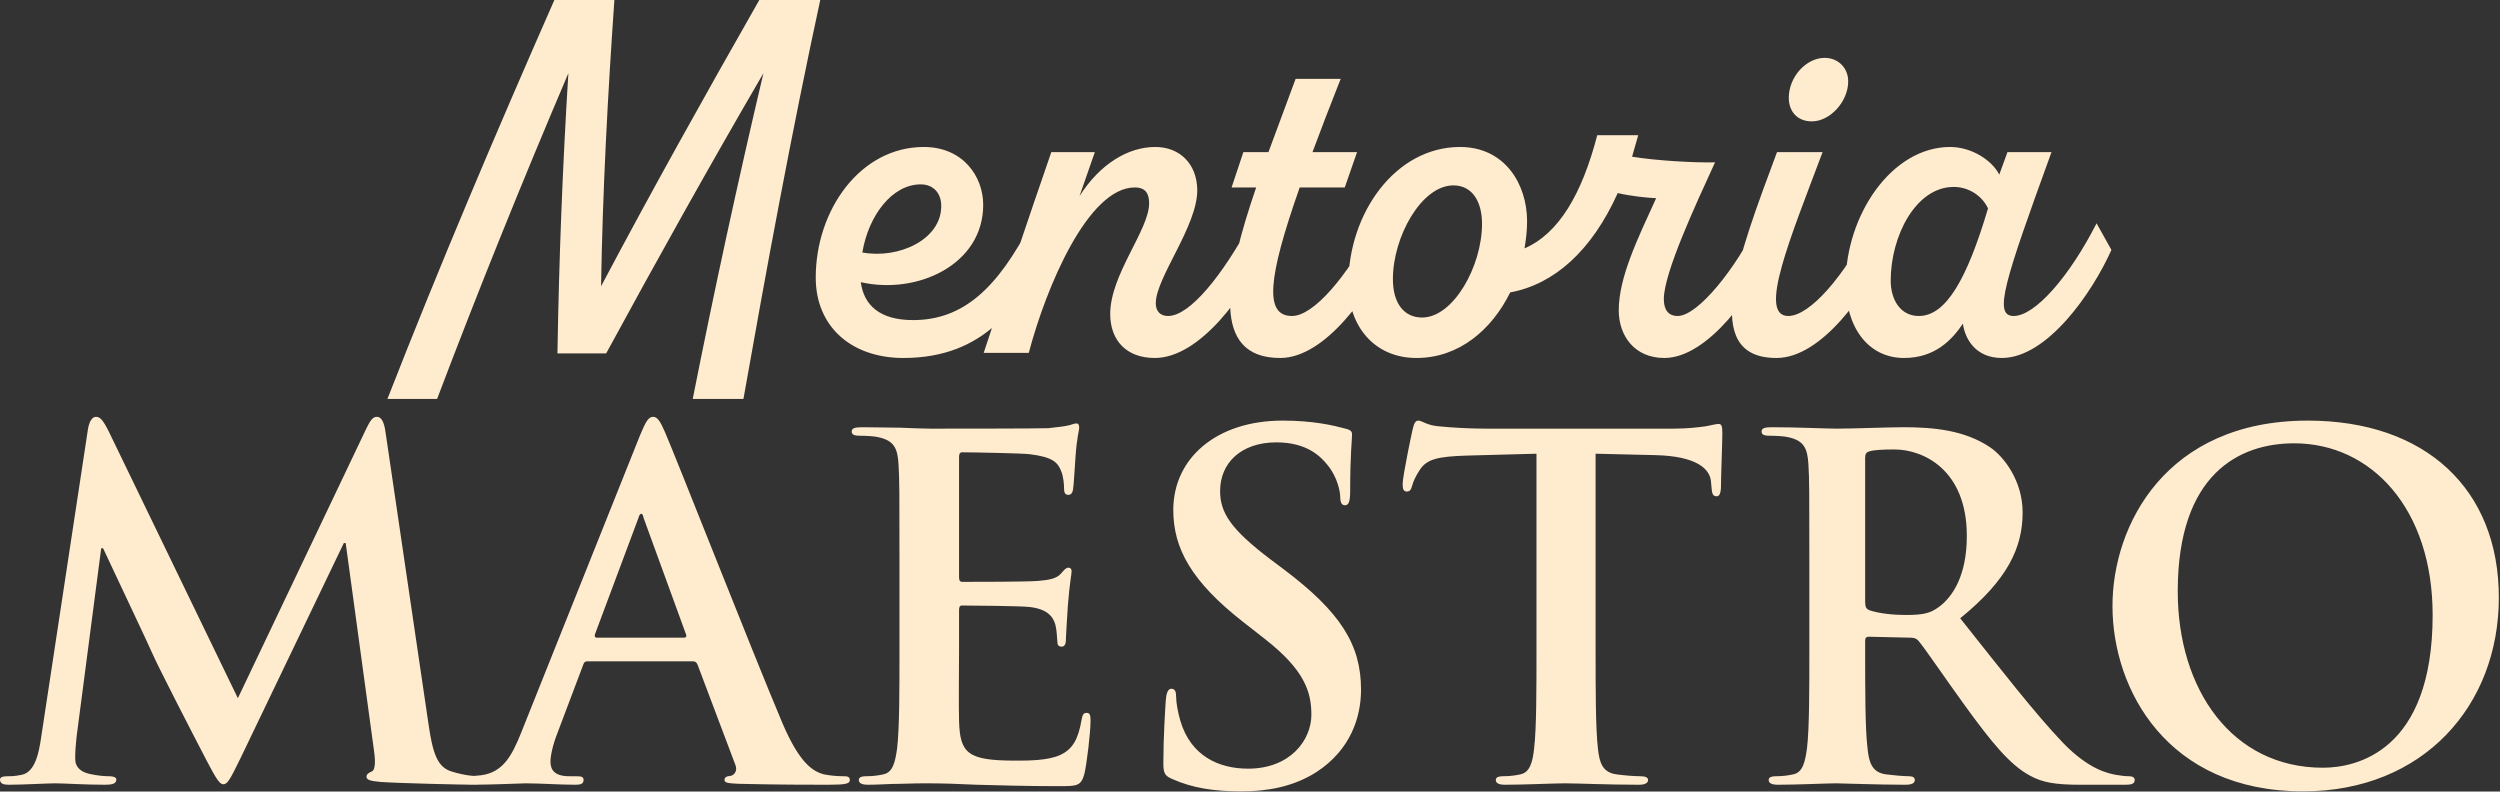
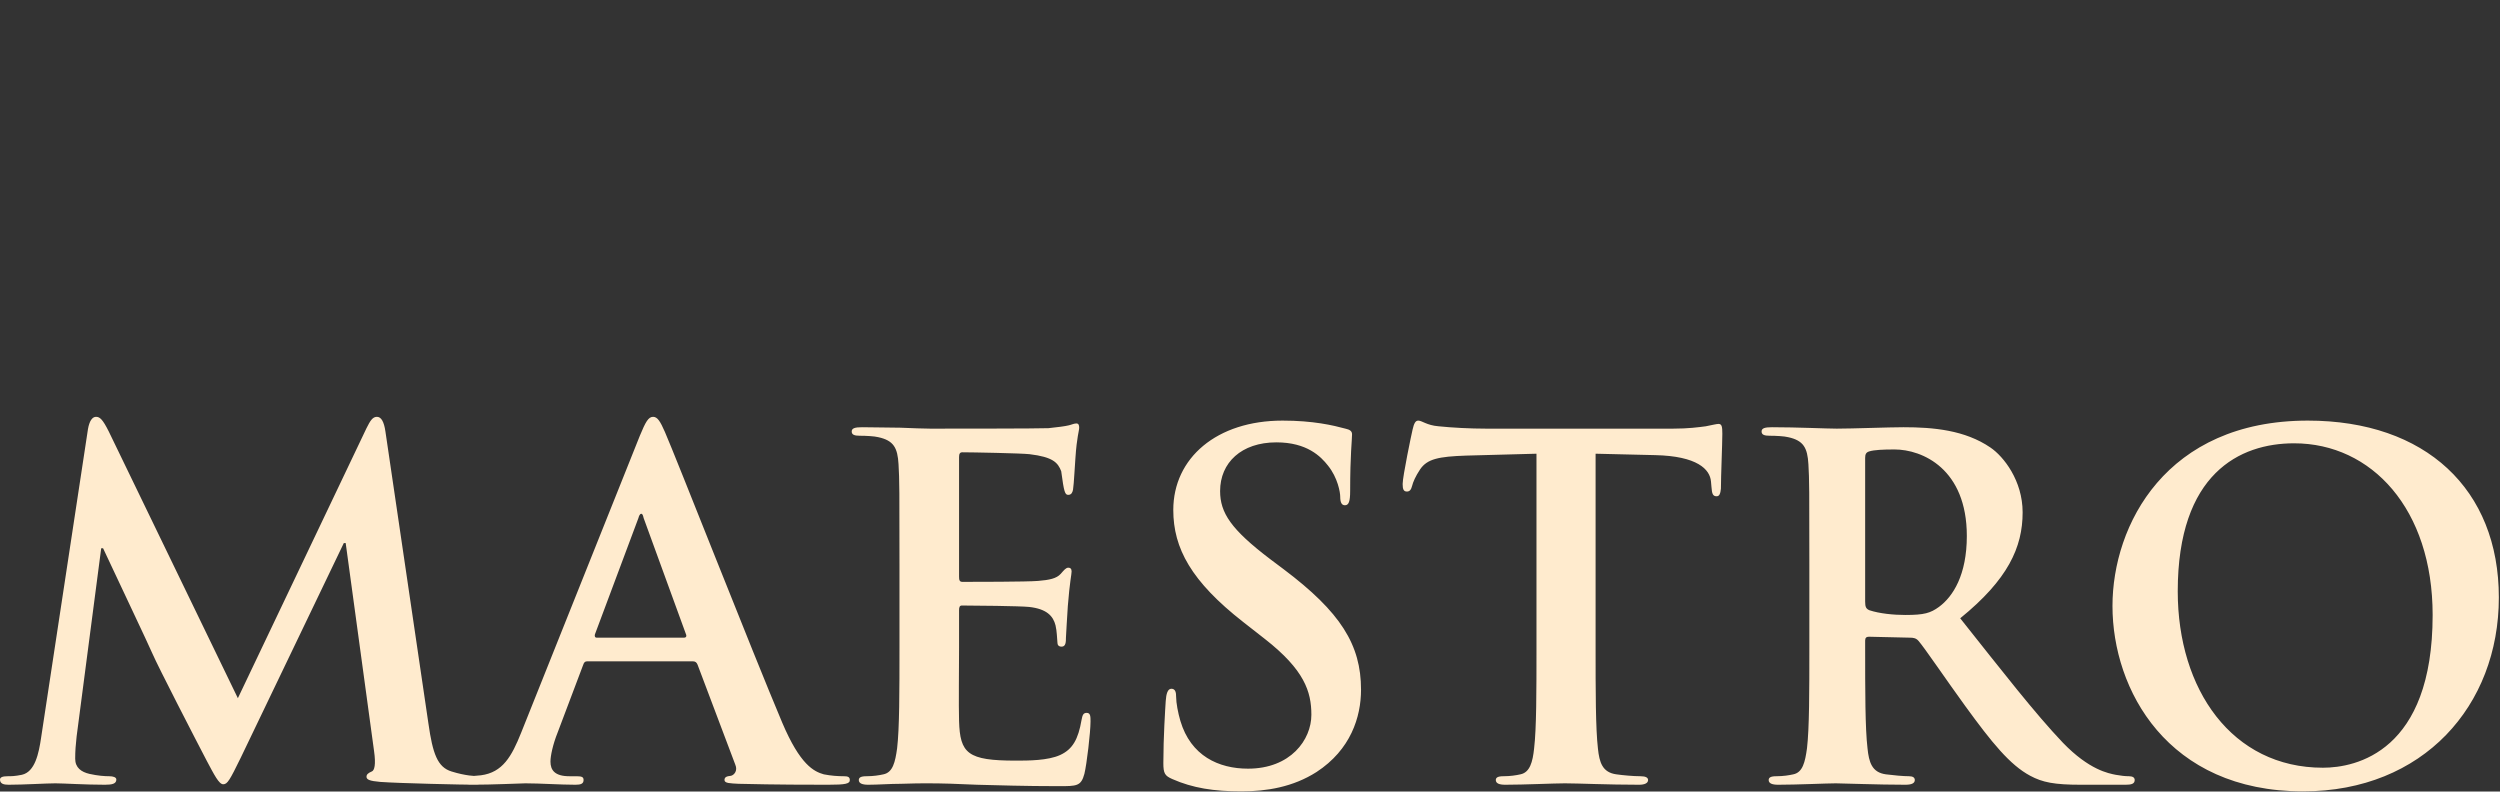
<svg xmlns="http://www.w3.org/2000/svg" width="1276" height="404" viewBox="0 0 1276 404" fill="none">
  <rect x="0" y="0" width="1276" height="404" fill="#333333" stroke="none" />
-   <path d="M387.553 0C359.845 48.619 332.661 97.238 306.783 146.119C307.567 97.499 310.181 48.881 313.578 0H282.952C253.153 67.701 224.4 135.402 197.738 203.625H223.093C244.091 148.21 266.571 92.534 290.096 37.379C287.134 85.214 285.304 132.527 284.52 180.362H309.396C335.535 132.265 361.936 84.953 389.644 37.379C376.574 92.795 364.55 148.21 353.572 203.625H379.449C391.473 135.663 404.02 67.701 418.658 0H387.552L387.553 0ZM526.397 113.706C509.145 147.164 491.632 163.371 466.015 163.371C449.025 163.371 440.921 155.79 439.353 144.028C468.106 150.563 501.826 135.14 501.826 104.557C501.826 90.18 491.631 75.019 471.504 75.019C439.091 75.019 416.35 107.171 416.35 141.675C416.35 167.03 434.909 182.714 461.048 182.714C502.61 182.714 520.646 156.051 534.239 127.56L526.397 113.706L526.397 113.706ZM469.936 94.101C476.732 94.101 480.653 99.068 480.392 105.603C480.131 122.332 458.696 132.265 440.137 128.867C443.274 110.046 455.298 94.101 469.936 94.101H469.936ZM589.393 182.714C612.657 182.714 635.921 149.778 645.854 127.56L638.273 113.967C624.158 140.107 607.429 161.28 596.189 161.28C592.268 161.28 589.915 158.927 589.915 154.745C589.915 141.675 611.349 115.274 611.088 96.716C610.827 83.646 602.201 75.02 589.654 75.02C575.8 75.02 561.423 83.646 550.968 100.114L558.81 77.634H536.591C524.829 111.615 513.327 145.857 502.087 180.1H525.09C533.977 146.38 555.412 95.67 579.198 95.67C584.687 95.67 586.517 98.807 586.517 103.773C586.517 117.366 566.652 140.107 566.652 160.234C566.652 173.565 574.755 182.714 589.393 182.714V182.714ZM701.792 113.967C687.677 141.152 670.424 161.28 659.446 161.28C645.331 161.28 646.9 142.459 663.367 95.67H686.369L692.643 77.633H669.902C674.084 66.394 678.789 54.108 684.278 40.254H661.276L647.422 77.633H634.614L628.601 95.67H641.148C625.203 142.198 617.623 182.714 653.434 182.714C676.437 182.714 699.439 149.778 709.372 127.56L701.792 113.967ZM897.053 113.967C886.335 136.447 866.731 161.28 856.275 161.28C851.57 161.28 849.218 158.143 849.218 152.654C849.218 139.322 865.424 104.557 875.357 82.861C865.686 83.123 845.819 82.077 833.011 79.986L836.148 69.008H815.237C807.395 99.068 795.632 119.195 778.118 126.776C778.903 122.071 779.425 117.627 779.425 112.922C779.425 94.101 768.186 75.019 745.183 75.019C712.247 75.019 688.199 108.739 688.199 145.073C688.199 166.507 701.53 182.714 722.964 182.714C744.66 182.714 761.389 168.337 770.799 149.255C793.279 145.073 812.361 128.083 825.691 98.545C832.488 100.113 840.068 100.897 845.296 101.159C835.625 122.332 826.214 141.675 826.214 158.404C826.214 171.474 834.317 182.714 849.478 182.714C871.697 182.714 895.223 149.517 904.632 127.56L897.052 113.967H897.053ZM725.84 162.063C716.953 162.063 710.94 155.268 710.94 142.459C710.94 120.763 725.579 94.624 741.785 94.624C751.718 94.624 756.423 103.25 756.423 114.229C756.423 135.924 741.785 162.063 725.84 162.063ZM924.76 61.95C934.17 61.95 943.319 51.755 943.319 41.561C943.319 34.504 938.092 29.537 931.295 29.537C921.885 29.537 912.998 39.208 912.998 49.926C912.998 56.983 917.441 61.95 924.76 61.95ZM955.082 113.967C941.228 141.152 923.715 161.28 912.736 161.28C897.053 161.28 913.781 121.548 930.249 77.633H906.986C887.381 130.435 866.992 182.714 906.724 182.714C929.726 182.714 952.729 149.778 962.662 127.56L955.082 113.967ZM1070.1 113.967C1056.24 141.152 1038.73 161.28 1027.75 161.28C1017.29 161.28 1023.04 143.766 1047.09 77.633H1024.61L1020.43 89.135C1016.77 81.816 1006.31 75.019 995.336 75.019C965.537 75.019 942.012 109.785 942.012 144.811C942.012 167.03 953.513 182.714 971.811 182.714C987.756 182.714 996.382 173.303 1001.87 165.2C1002.92 173.042 1008.41 182.714 1021.74 182.714C1044.74 182.714 1067.74 149.778 1077.67 127.56L1070.09 113.967H1070.1ZM979.391 161.28C969.72 161.28 965.015 152.654 965.015 143.243C965.015 120.502 977.823 95.408 997.166 95.408C1005.01 95.408 1011.8 100.113 1014.68 106.387C1003.96 142.459 993.245 161.279 979.391 161.279V161.28Z" fill="#FFEBCE" />
-   <path d="M21 376.398C19.793 384.604 17.862 394.018 11.104 395.466C7.483 396.19 5.793 396.19 3.862 396.19C1.448 396.19 3.05176e-05 396.673 3.05176e-05 397.88C3.05176e-05 400.052 1.931 400.535 4.345 400.535C12.069 400.535 23.654 399.811 28.24 399.811C32.585 399.811 43.447 400.535 53.585 400.535C57.205 400.535 59.378 400.052 59.378 397.88C59.378 396.673 57.688 396.19 55.757 396.19C53.343 396.19 49.964 395.949 45.62 394.983C41.516 394.018 38.378 391.845 38.378 387.259C38.378 383.397 38.62 380.259 39.102 375.915L51.653 279.849H52.619C61.067 297.951 75.549 328.365 77.722 333.433C80.618 340.192 99.687 377.122 105.48 388.225C109.342 395.466 111.755 400.293 113.928 400.293C116.1 400.293 117.307 398.121 122.858 386.777L175.478 277.194H176.443L190.925 383.398C191.891 390.156 191.167 393.294 189.718 393.777C188.029 394.501 187.063 395.225 187.063 396.432C187.063 397.88 188.512 398.604 194.064 399.087C203.718 399.811 237.028 400.535 243.062 400.535C246.441 400.535 249.338 399.811 249.338 397.88C249.338 396.432 247.648 396.19 245.476 396.19C242.338 396.19 237.51 395.949 230.51 393.777C223.269 391.605 220.856 384.604 218.683 369.398L196.719 220.229C195.995 215.16 194.546 212.747 192.374 212.747C190.202 212.747 188.994 214.678 187.063 218.54L121.41 356.363L55.515 220.229C52.377 213.954 50.929 212.747 48.998 212.747C47.068 212.747 45.619 214.919 44.895 219.023L20.999 376.398L21 376.398ZM353.611 337.537C354.818 337.537 355.542 338.019 356.025 339.226L375.335 390.397C376.542 393.294 374.852 395.466 373.163 395.949C370.749 396.19 369.783 396.673 369.783 398.121C369.783 399.811 372.68 399.811 377.024 400.052C396.334 400.535 413.955 400.535 422.644 400.535C431.575 400.535 433.747 400.052 433.747 398.121C433.747 396.432 432.54 396.19 430.609 396.19C427.712 396.19 424.092 395.949 420.471 395.225C415.403 393.777 408.403 390.438 399.231 368.795C383.783 332.226 345.163 233.747 339.37 220.471C336.956 214.92 335.508 212.747 333.336 212.747C330.922 212.747 329.474 215.402 326.578 222.402L265.993 373.984C261.166 386.053 256.58 394.259 245.476 395.707C243.545 395.949 240.166 396.19 237.994 396.19C236.063 396.19 235.097 396.673 235.097 398.121C235.097 400.052 236.545 400.535 239.683 400.535C252.234 400.535 265.51 399.811 268.165 399.811C275.648 399.811 286.027 400.535 293.75 400.535C296.405 400.535 297.854 400.052 297.854 398.121C297.854 396.673 297.13 396.19 294.233 396.19H290.613C283.13 396.19 280.958 393.052 280.958 388.708C280.958 385.811 282.165 380.018 284.578 373.984L297.612 339.467C298.095 338.019 298.578 337.536 299.785 337.536H353.611L353.611 337.537ZM304.613 325.468C303.648 325.468 303.406 324.744 303.648 323.779L325.854 264.401C326.095 263.435 326.578 262.229 327.302 262.229C328.026 262.229 328.268 263.436 328.509 264.401L350.232 324.02C350.474 324.744 350.232 325.468 349.026 325.468H304.613V325.468ZM459.091 330.537C459.091 352.743 459.091 371.812 457.884 381.949C456.918 388.95 455.712 394.259 450.884 395.225C448.711 395.708 445.815 396.19 442.195 396.19C439.298 396.19 438.333 396.914 438.333 398.121C438.333 399.811 440.023 400.535 443.16 400.535C447.987 400.535 454.263 400.052 459.815 400.052C465.608 399.811 470.918 399.811 473.573 399.811C480.815 399.811 488.297 400.052 498.676 400.535C509.055 400.776 522.33 401.259 540.433 401.259C549.606 401.259 551.778 401.259 553.468 394.983C554.675 390.156 556.605 373.743 556.605 368.191C556.605 365.777 556.605 363.846 554.675 363.846C552.985 363.846 552.502 364.812 552.02 367.467C550.33 377.363 547.434 382.432 541.158 385.328C534.882 388.225 524.745 388.225 518.468 388.225C493.848 388.225 489.987 384.604 489.504 367.95C489.263 360.949 489.504 338.743 489.504 330.537V311.468C489.504 310.02 489.745 309.055 490.952 309.055C496.745 309.055 520.641 309.296 525.227 309.779C534.158 310.744 537.537 314.364 538.744 319.192C539.468 322.33 539.468 325.468 539.709 327.882C539.709 329.089 540.192 330.054 541.881 330.054C544.054 330.054 544.054 327.399 544.054 325.468C544.054 323.778 544.778 314.123 545.019 309.296C545.985 296.986 546.95 293.124 546.95 291.676C546.95 290.227 546.226 289.745 545.26 289.745C544.053 289.745 543.088 290.952 541.398 292.883C539.226 295.296 535.606 296.021 529.813 296.503C524.261 296.986 496.503 296.986 491.193 296.986C489.745 296.986 489.503 296.021 489.503 294.331V233.264C489.503 231.574 489.986 230.851 491.193 230.851C496.02 230.851 521.364 231.333 525.468 231.816C537.537 233.265 539.95 236.161 541.64 240.505C542.847 243.402 543.088 247.505 543.088 249.195C543.088 251.367 543.571 252.574 545.26 252.574C546.95 252.574 547.433 251.126 547.674 249.919C548.157 247.023 548.64 236.402 548.881 233.989C549.605 222.885 550.812 219.989 550.812 218.299C550.812 217.092 550.571 216.127 549.364 216.127C548.157 216.127 546.709 216.851 545.502 217.092C543.571 217.575 539.709 218.058 535.123 218.54C530.537 218.782 482.504 218.782 474.78 218.782C471.401 218.782 465.849 218.54 459.573 218.299C453.539 218.299 446.539 218.058 440.022 218.058C436.401 218.058 434.712 218.54 434.712 220.23C434.712 221.92 436.16 222.402 438.815 222.402C442.194 222.402 446.298 222.644 448.229 223.126C456.194 224.816 458.125 228.678 458.607 236.885C459.09 244.609 459.09 251.367 459.09 288.055V330.537H459.091ZM633.603 403.915C646.396 403.915 659.913 401.742 671.982 394.018C689.36 382.674 694.671 366.02 694.671 352.019C694.671 329.089 684.292 312.434 655.086 290.469L648.327 285.4C628.293 270.194 622.742 261.746 622.742 250.642C622.742 236.16 633.604 225.781 651.465 225.781C667.154 225.781 674.154 233.022 677.775 237.608C682.844 243.884 684.05 251.366 684.05 253.539C684.05 256.435 684.774 257.883 686.464 257.883C688.395 257.883 689.119 255.952 689.119 250.642C689.119 231.815 690.084 224.815 690.084 221.678C690.084 219.988 688.878 219.264 686.705 218.781C680.43 217.092 670.292 214.678 654.603 214.678C621.052 214.678 598.846 233.746 598.846 260.297C598.846 279.848 608.018 296.744 634.569 317.502L645.672 326.191C665.706 341.88 669.326 352.984 669.326 364.811C669.326 377.604 658.706 392.327 636.982 392.327C622.017 392.327 607.776 385.81 602.466 367.949C601.259 363.845 600.294 358.777 600.294 355.639C600.294 353.708 600.052 351.536 597.88 351.536C595.949 351.536 595.225 354.191 594.984 357.811C594.742 361.673 593.777 376.155 593.777 389.431C593.777 394.741 594.501 395.948 598.363 397.637C608.741 402.223 619.604 403.913 633.603 403.913L633.603 403.915ZM784.22 330.537C784.22 352.743 784.22 371.812 783.013 381.949C782.289 388.95 780.84 394.259 776.013 395.225C773.841 395.708 770.944 396.19 767.323 396.19C764.427 396.19 763.461 396.914 763.461 398.121C763.461 399.811 765.151 400.535 768.289 400.535C777.944 400.535 793.15 399.811 798.702 399.811C805.46 399.811 820.667 400.535 836.597 400.535C839.252 400.535 841.183 399.811 841.183 398.121C841.183 396.914 839.976 396.19 837.321 396.19C833.7 396.19 828.39 395.708 825.012 395.225C817.77 394.26 816.322 388.95 815.598 382.191C814.391 371.812 814.391 352.743 814.391 330.537V231.574L844.804 232.298C866.286 232.781 872.803 239.539 873.286 245.815L873.527 248.47C873.768 252.09 874.251 253.297 876.182 253.297C877.63 253.297 878.113 251.849 878.354 249.435C878.354 243.16 879.078 226.505 879.078 221.436C879.078 217.816 878.837 216.368 877.147 216.368C876.182 216.368 874.251 216.85 870.631 217.575C867.01 218.057 861.7 218.781 853.976 218.781H758.392C750.427 218.781 741.255 218.299 734.255 217.575C728.221 217.092 725.807 214.678 723.876 214.678C722.428 214.678 721.704 216.127 720.98 219.264C720.497 221.195 715.911 243.16 715.911 247.022C715.911 249.677 716.394 250.884 718.083 250.884C719.531 250.884 720.255 249.918 720.738 247.987C721.221 246.056 722.428 243.16 724.841 239.54C728.462 234.229 734.255 233.023 748.255 232.54L784.219 231.574V330.537H784.22ZM923.492 330.537C923.492 352.743 923.492 371.812 922.284 381.949C921.319 388.95 920.112 394.259 915.285 395.225C913.112 395.708 910.216 396.19 906.595 396.19C903.699 396.19 902.733 396.914 902.733 398.121C902.733 399.811 904.423 400.535 907.561 400.535C917.216 400.535 932.422 399.811 937.008 399.811C940.629 399.811 958.49 400.535 972.49 400.535C975.628 400.535 977.317 399.811 977.317 398.121C977.317 396.914 976.352 396.19 974.421 396.19C971.524 396.19 966.214 395.708 962.594 395.225C955.352 394.26 953.904 388.95 953.18 381.949C951.973 371.812 951.973 352.743 951.973 330.296V326.916C951.973 325.468 952.697 324.985 953.904 324.985L974.903 325.468C976.593 325.468 978.041 325.709 979.248 327.158C982.386 330.778 993.489 347.191 1003.14 360.467C1016.66 379.053 1025.83 390.397 1036.21 395.949C1042.49 399.328 1048.52 400.535 1062.04 400.535H1084.97C1087.87 400.535 1089.55 400.052 1089.55 398.121C1089.55 396.914 1088.59 396.19 1086.66 396.19C1084.73 396.19 1082.55 395.949 1079.9 395.466C1076.28 394.742 1066.38 393.052 1052.87 379.053C1038.63 364.087 1021.97 342.605 1000.49 315.571C1024.87 295.779 1032.35 279.366 1032.35 261.504C1032.35 245.332 1022.69 233.022 1015.94 228.436C1002.9 219.505 986.73 218.057 971.524 218.057C964.041 218.057 945.697 218.781 937.49 218.781C932.421 218.781 917.215 218.057 904.422 218.057C900.802 218.057 899.112 218.54 899.112 220.229C899.112 221.919 900.56 222.402 903.215 222.402C906.594 222.402 910.698 222.643 912.629 223.126C920.594 224.815 922.525 228.677 923.008 236.884C923.491 244.608 923.491 251.366 923.491 288.055V330.537L923.492 330.537ZM951.974 233.747C951.974 231.816 952.456 230.85 954.146 230.367C956.56 229.643 960.904 229.402 966.939 229.402C981.18 229.402 1003.87 239.298 1003.87 273.573C1003.87 293.365 996.869 304.469 989.628 309.779C985.283 312.917 982.145 313.882 972.491 313.882C966.456 313.882 959.215 313.158 954.147 311.469C952.457 310.745 951.974 309.779 951.974 307.124V233.747H951.974ZM1175.48 403.914C1236.79 403.914 1275.41 360.226 1275.41 304.952C1275.41 249.677 1238 214.678 1177.9 214.678C1105.49 214.678 1078.21 268.021 1078.21 309.296C1078.21 352.019 1106.21 403.915 1175.48 403.915V403.914ZM1185.62 391.846C1139.28 391.846 1111.52 352.019 1111.52 301.814C1111.52 241.712 1143.14 226.264 1170.9 226.264C1210.48 226.264 1241.62 259.815 1241.62 313.882C1241.62 383.639 1202.52 391.846 1185.62 391.846Z" fill="#FFEBCE" />
+   <path d="M21 376.398C19.793 384.604 17.862 394.018 11.104 395.466C7.483 396.19 5.793 396.19 3.862 396.19C1.448 396.19 3.05176e-05 396.673 3.05176e-05 397.88C3.05176e-05 400.052 1.931 400.535 4.345 400.535C12.069 400.535 23.654 399.811 28.24 399.811C32.585 399.811 43.447 400.535 53.585 400.535C57.205 400.535 59.378 400.052 59.378 397.88C59.378 396.673 57.688 396.19 55.757 396.19C53.343 396.19 49.964 395.949 45.62 394.983C41.516 394.018 38.378 391.845 38.378 387.259C38.378 383.397 38.62 380.259 39.102 375.915L51.653 279.849H52.619C61.067 297.951 75.549 328.365 77.722 333.433C80.618 340.192 99.687 377.122 105.48 388.225C109.342 395.466 111.755 400.293 113.928 400.293C116.1 400.293 117.307 398.121 122.858 386.777L175.478 277.194H176.443L190.925 383.398C191.891 390.156 191.167 393.294 189.718 393.777C188.029 394.501 187.063 395.225 187.063 396.432C187.063 397.88 188.512 398.604 194.064 399.087C203.718 399.811 237.028 400.535 243.062 400.535C246.441 400.535 249.338 399.811 249.338 397.88C249.338 396.432 247.648 396.19 245.476 396.19C242.338 396.19 237.51 395.949 230.51 393.777C223.269 391.605 220.856 384.604 218.683 369.398L196.719 220.229C195.995 215.16 194.546 212.747 192.374 212.747C190.202 212.747 188.994 214.678 187.063 218.54L121.41 356.363L55.515 220.229C52.377 213.954 50.929 212.747 48.998 212.747C47.068 212.747 45.619 214.919 44.895 219.023L20.999 376.398L21 376.398ZM353.611 337.537C354.818 337.537 355.542 338.019 356.025 339.226L375.335 390.397C376.542 393.294 374.852 395.466 373.163 395.949C370.749 396.19 369.783 396.673 369.783 398.121C369.783 399.811 372.68 399.811 377.024 400.052C396.334 400.535 413.955 400.535 422.644 400.535C431.575 400.535 433.747 400.052 433.747 398.121C433.747 396.432 432.54 396.19 430.609 396.19C427.712 396.19 424.092 395.949 420.471 395.225C415.403 393.777 408.403 390.438 399.231 368.795C383.783 332.226 345.163 233.747 339.37 220.471C336.956 214.92 335.508 212.747 333.336 212.747C330.922 212.747 329.474 215.402 326.578 222.402L265.993 373.984C261.166 386.053 256.58 394.259 245.476 395.707C243.545 395.949 240.166 396.19 237.994 396.19C236.063 396.19 235.097 396.673 235.097 398.121C235.097 400.052 236.545 400.535 239.683 400.535C252.234 400.535 265.51 399.811 268.165 399.811C275.648 399.811 286.027 400.535 293.75 400.535C296.405 400.535 297.854 400.052 297.854 398.121C297.854 396.673 297.13 396.19 294.233 396.19H290.613C283.13 396.19 280.958 393.052 280.958 388.708C280.958 385.811 282.165 380.018 284.578 373.984L297.612 339.467C298.095 338.019 298.578 337.536 299.785 337.536H353.611L353.611 337.537ZM304.613 325.468C303.648 325.468 303.406 324.744 303.648 323.779L325.854 264.401C326.095 263.435 326.578 262.229 327.302 262.229C328.026 262.229 328.268 263.436 328.509 264.401L350.232 324.02C350.474 324.744 350.232 325.468 349.026 325.468H304.613V325.468ZM459.091 330.537C459.091 352.743 459.091 371.812 457.884 381.949C456.918 388.95 455.712 394.259 450.884 395.225C448.711 395.708 445.815 396.19 442.195 396.19C439.298 396.19 438.333 396.914 438.333 398.121C438.333 399.811 440.023 400.535 443.16 400.535C447.987 400.535 454.263 400.052 459.815 400.052C465.608 399.811 470.918 399.811 473.573 399.811C480.815 399.811 488.297 400.052 498.676 400.535C509.055 400.776 522.33 401.259 540.433 401.259C549.606 401.259 551.778 401.259 553.468 394.983C554.675 390.156 556.605 373.743 556.605 368.191C556.605 365.777 556.605 363.846 554.675 363.846C552.985 363.846 552.502 364.812 552.02 367.467C550.33 377.363 547.434 382.432 541.158 385.328C534.882 388.225 524.745 388.225 518.468 388.225C493.848 388.225 489.987 384.604 489.504 367.95C489.263 360.949 489.504 338.743 489.504 330.537V311.468C489.504 310.02 489.745 309.055 490.952 309.055C496.745 309.055 520.641 309.296 525.227 309.779C534.158 310.744 537.537 314.364 538.744 319.192C539.468 322.33 539.468 325.468 539.709 327.882C539.709 329.089 540.192 330.054 541.881 330.054C544.054 330.054 544.054 327.399 544.054 325.468C544.054 323.778 544.778 314.123 545.019 309.296C545.985 296.986 546.95 293.124 546.95 291.676C546.95 290.227 546.226 289.745 545.26 289.745C544.053 289.745 543.088 290.952 541.398 292.883C539.226 295.296 535.606 296.021 529.813 296.503C524.261 296.986 496.503 296.986 491.193 296.986C489.745 296.986 489.503 296.021 489.503 294.331V233.264C489.503 231.574 489.986 230.851 491.193 230.851C496.02 230.851 521.364 231.333 525.468 231.816C537.537 233.265 539.95 236.161 541.64 240.505C543.088 251.367 543.571 252.574 545.26 252.574C546.95 252.574 547.433 251.126 547.674 249.919C548.157 247.023 548.64 236.402 548.881 233.989C549.605 222.885 550.812 219.989 550.812 218.299C550.812 217.092 550.571 216.127 549.364 216.127C548.157 216.127 546.709 216.851 545.502 217.092C543.571 217.575 539.709 218.058 535.123 218.54C530.537 218.782 482.504 218.782 474.78 218.782C471.401 218.782 465.849 218.54 459.573 218.299C453.539 218.299 446.539 218.058 440.022 218.058C436.401 218.058 434.712 218.54 434.712 220.23C434.712 221.92 436.16 222.402 438.815 222.402C442.194 222.402 446.298 222.644 448.229 223.126C456.194 224.816 458.125 228.678 458.607 236.885C459.09 244.609 459.09 251.367 459.09 288.055V330.537H459.091ZM633.603 403.915C646.396 403.915 659.913 401.742 671.982 394.018C689.36 382.674 694.671 366.02 694.671 352.019C694.671 329.089 684.292 312.434 655.086 290.469L648.327 285.4C628.293 270.194 622.742 261.746 622.742 250.642C622.742 236.16 633.604 225.781 651.465 225.781C667.154 225.781 674.154 233.022 677.775 237.608C682.844 243.884 684.05 251.366 684.05 253.539C684.05 256.435 684.774 257.883 686.464 257.883C688.395 257.883 689.119 255.952 689.119 250.642C689.119 231.815 690.084 224.815 690.084 221.678C690.084 219.988 688.878 219.264 686.705 218.781C680.43 217.092 670.292 214.678 654.603 214.678C621.052 214.678 598.846 233.746 598.846 260.297C598.846 279.848 608.018 296.744 634.569 317.502L645.672 326.191C665.706 341.88 669.326 352.984 669.326 364.811C669.326 377.604 658.706 392.327 636.982 392.327C622.017 392.327 607.776 385.81 602.466 367.949C601.259 363.845 600.294 358.777 600.294 355.639C600.294 353.708 600.052 351.536 597.88 351.536C595.949 351.536 595.225 354.191 594.984 357.811C594.742 361.673 593.777 376.155 593.777 389.431C593.777 394.741 594.501 395.948 598.363 397.637C608.741 402.223 619.604 403.913 633.603 403.913L633.603 403.915ZM784.22 330.537C784.22 352.743 784.22 371.812 783.013 381.949C782.289 388.95 780.84 394.259 776.013 395.225C773.841 395.708 770.944 396.19 767.323 396.19C764.427 396.19 763.461 396.914 763.461 398.121C763.461 399.811 765.151 400.535 768.289 400.535C777.944 400.535 793.15 399.811 798.702 399.811C805.46 399.811 820.667 400.535 836.597 400.535C839.252 400.535 841.183 399.811 841.183 398.121C841.183 396.914 839.976 396.19 837.321 396.19C833.7 396.19 828.39 395.708 825.012 395.225C817.77 394.26 816.322 388.95 815.598 382.191C814.391 371.812 814.391 352.743 814.391 330.537V231.574L844.804 232.298C866.286 232.781 872.803 239.539 873.286 245.815L873.527 248.47C873.768 252.09 874.251 253.297 876.182 253.297C877.63 253.297 878.113 251.849 878.354 249.435C878.354 243.16 879.078 226.505 879.078 221.436C879.078 217.816 878.837 216.368 877.147 216.368C876.182 216.368 874.251 216.85 870.631 217.575C867.01 218.057 861.7 218.781 853.976 218.781H758.392C750.427 218.781 741.255 218.299 734.255 217.575C728.221 217.092 725.807 214.678 723.876 214.678C722.428 214.678 721.704 216.127 720.98 219.264C720.497 221.195 715.911 243.16 715.911 247.022C715.911 249.677 716.394 250.884 718.083 250.884C719.531 250.884 720.255 249.918 720.738 247.987C721.221 246.056 722.428 243.16 724.841 239.54C728.462 234.229 734.255 233.023 748.255 232.54L784.219 231.574V330.537H784.22ZM923.492 330.537C923.492 352.743 923.492 371.812 922.284 381.949C921.319 388.95 920.112 394.259 915.285 395.225C913.112 395.708 910.216 396.19 906.595 396.19C903.699 396.19 902.733 396.914 902.733 398.121C902.733 399.811 904.423 400.535 907.561 400.535C917.216 400.535 932.422 399.811 937.008 399.811C940.629 399.811 958.49 400.535 972.49 400.535C975.628 400.535 977.317 399.811 977.317 398.121C977.317 396.914 976.352 396.19 974.421 396.19C971.524 396.19 966.214 395.708 962.594 395.225C955.352 394.26 953.904 388.95 953.18 381.949C951.973 371.812 951.973 352.743 951.973 330.296V326.916C951.973 325.468 952.697 324.985 953.904 324.985L974.903 325.468C976.593 325.468 978.041 325.709 979.248 327.158C982.386 330.778 993.489 347.191 1003.14 360.467C1016.66 379.053 1025.83 390.397 1036.21 395.949C1042.49 399.328 1048.52 400.535 1062.04 400.535H1084.97C1087.87 400.535 1089.55 400.052 1089.55 398.121C1089.55 396.914 1088.59 396.19 1086.66 396.19C1084.73 396.19 1082.55 395.949 1079.9 395.466C1076.28 394.742 1066.38 393.052 1052.87 379.053C1038.63 364.087 1021.97 342.605 1000.49 315.571C1024.87 295.779 1032.35 279.366 1032.35 261.504C1032.35 245.332 1022.69 233.022 1015.94 228.436C1002.9 219.505 986.73 218.057 971.524 218.057C964.041 218.057 945.697 218.781 937.49 218.781C932.421 218.781 917.215 218.057 904.422 218.057C900.802 218.057 899.112 218.54 899.112 220.229C899.112 221.919 900.56 222.402 903.215 222.402C906.594 222.402 910.698 222.643 912.629 223.126C920.594 224.815 922.525 228.677 923.008 236.884C923.491 244.608 923.491 251.366 923.491 288.055V330.537L923.492 330.537ZM951.974 233.747C951.974 231.816 952.456 230.85 954.146 230.367C956.56 229.643 960.904 229.402 966.939 229.402C981.18 229.402 1003.87 239.298 1003.87 273.573C1003.87 293.365 996.869 304.469 989.628 309.779C985.283 312.917 982.145 313.882 972.491 313.882C966.456 313.882 959.215 313.158 954.147 311.469C952.457 310.745 951.974 309.779 951.974 307.124V233.747H951.974ZM1175.48 403.914C1236.79 403.914 1275.41 360.226 1275.41 304.952C1275.41 249.677 1238 214.678 1177.9 214.678C1105.49 214.678 1078.21 268.021 1078.21 309.296C1078.21 352.019 1106.21 403.915 1175.48 403.915V403.914ZM1185.62 391.846C1139.28 391.846 1111.52 352.019 1111.52 301.814C1111.52 241.712 1143.14 226.264 1170.9 226.264C1210.48 226.264 1241.62 259.815 1241.62 313.882C1241.62 383.639 1202.52 391.846 1185.62 391.846Z" fill="#FFEBCE" />
</svg>